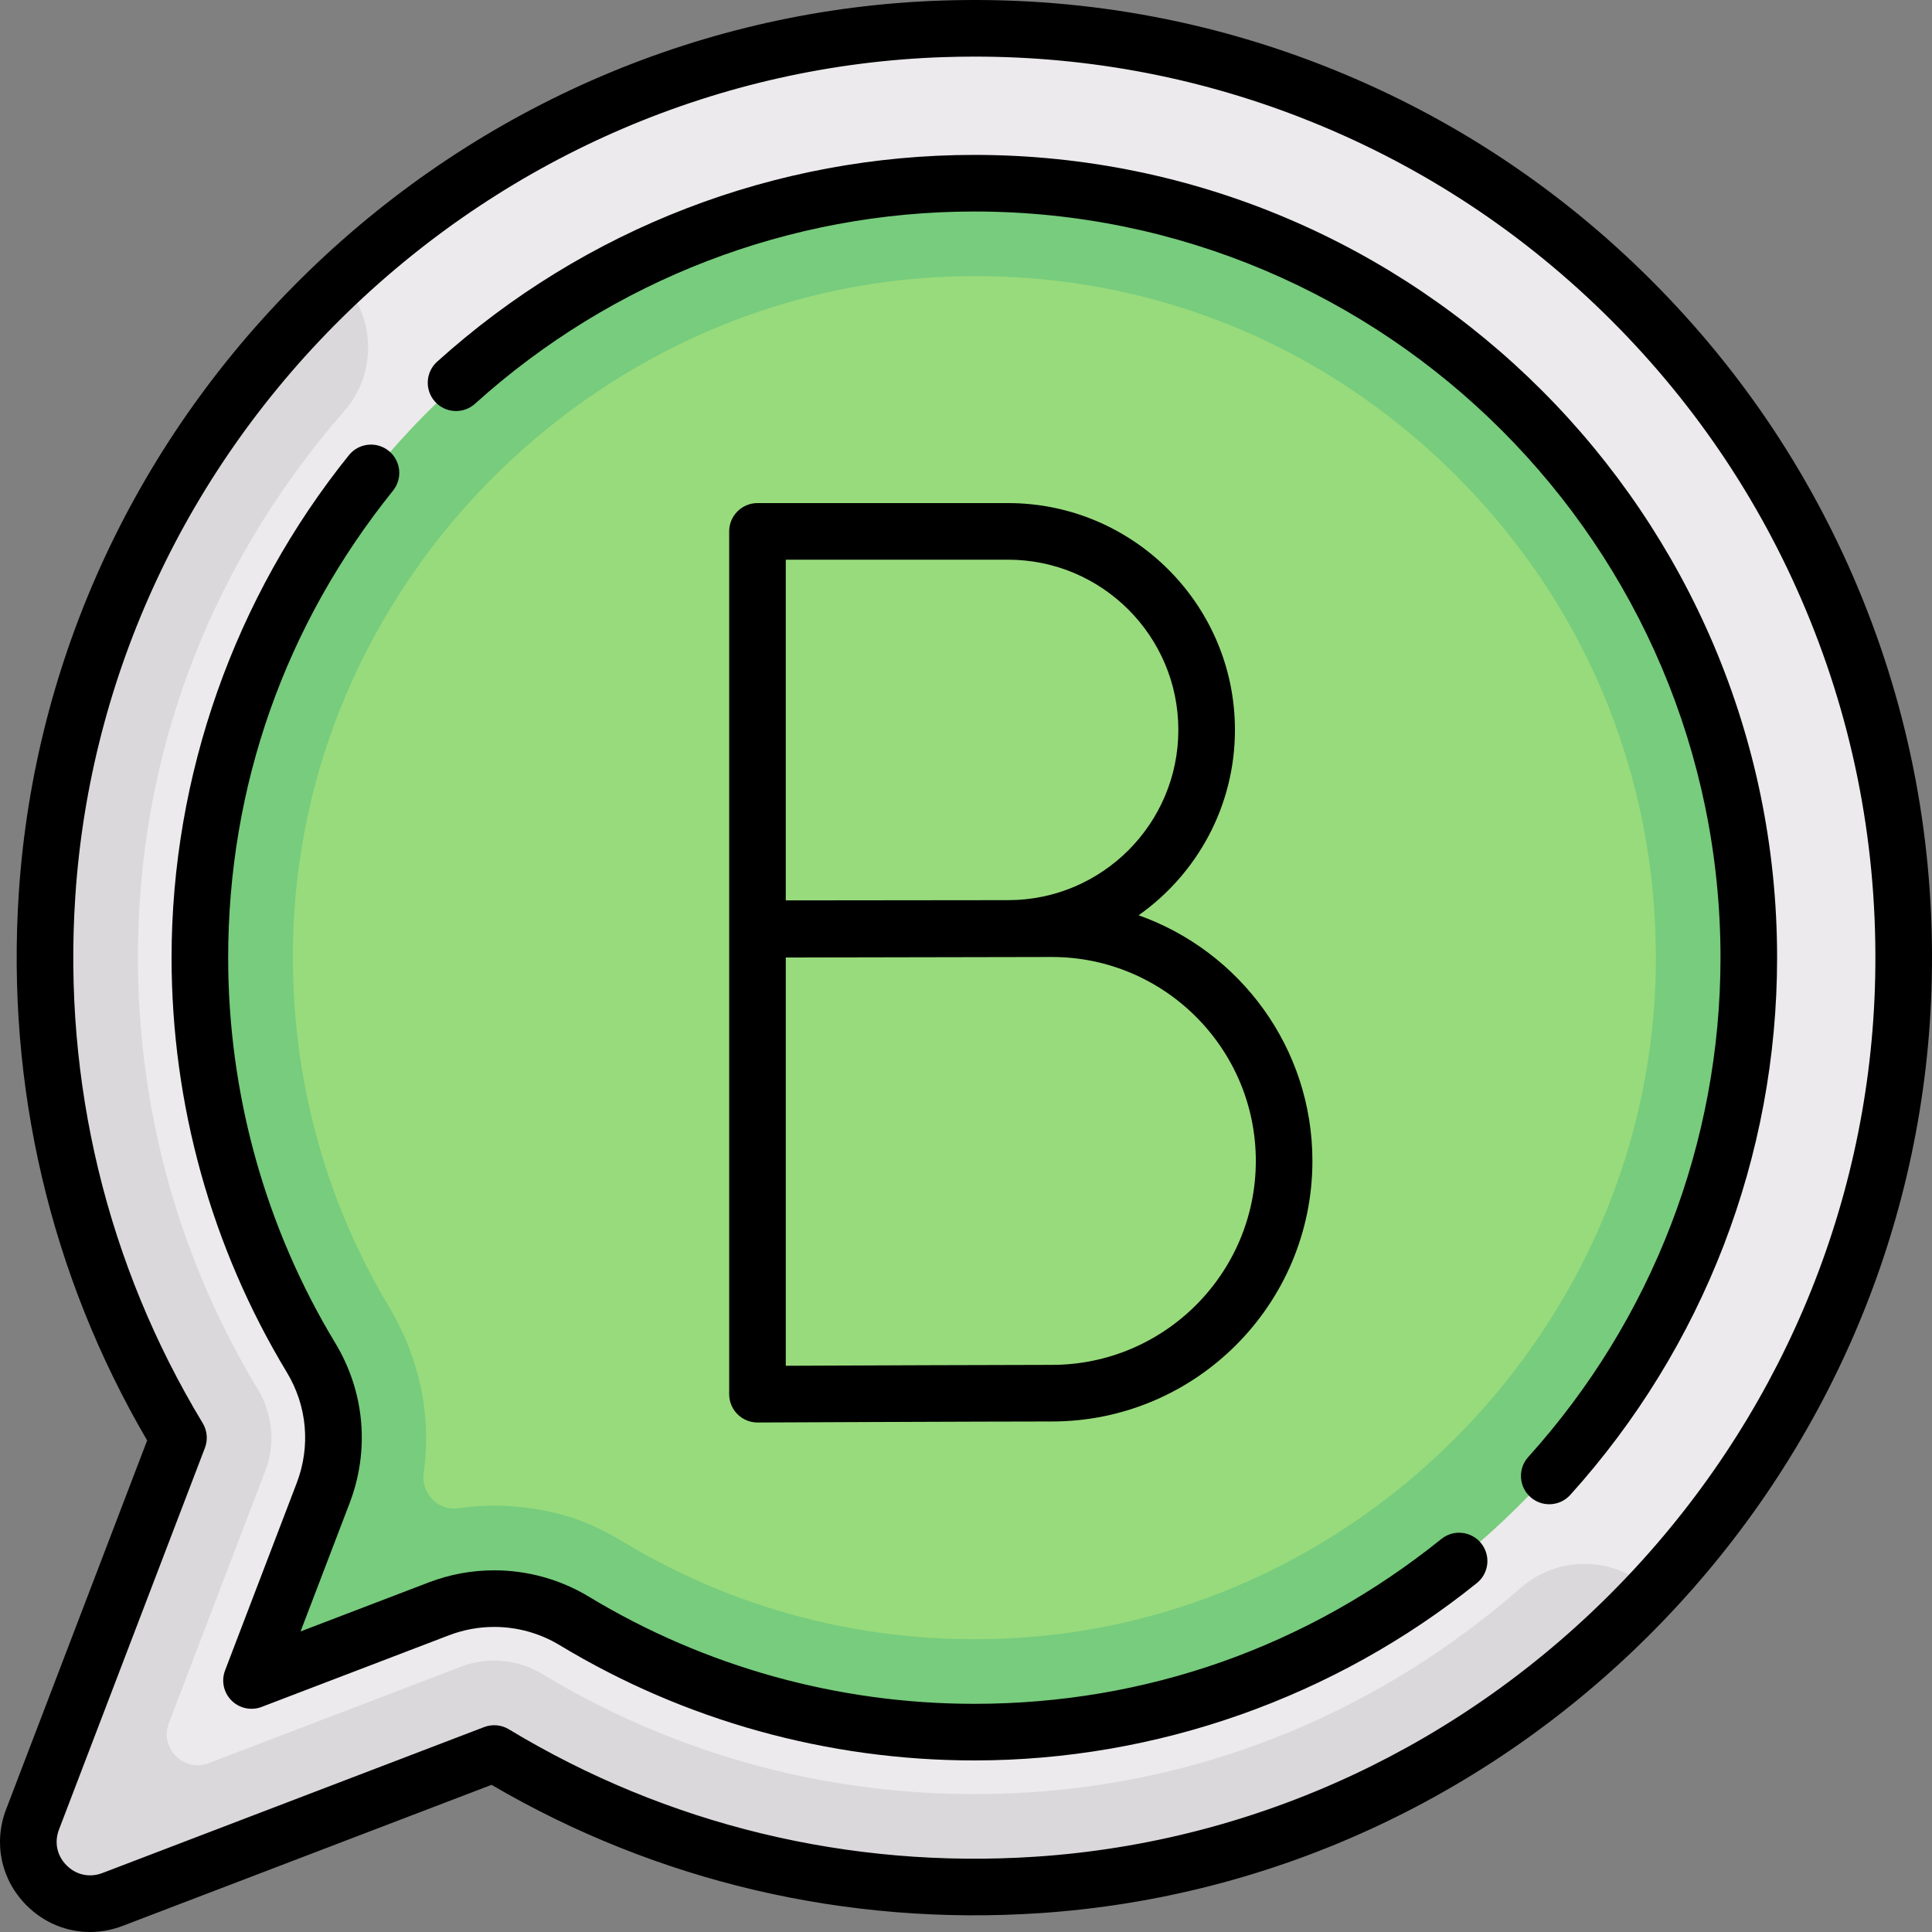
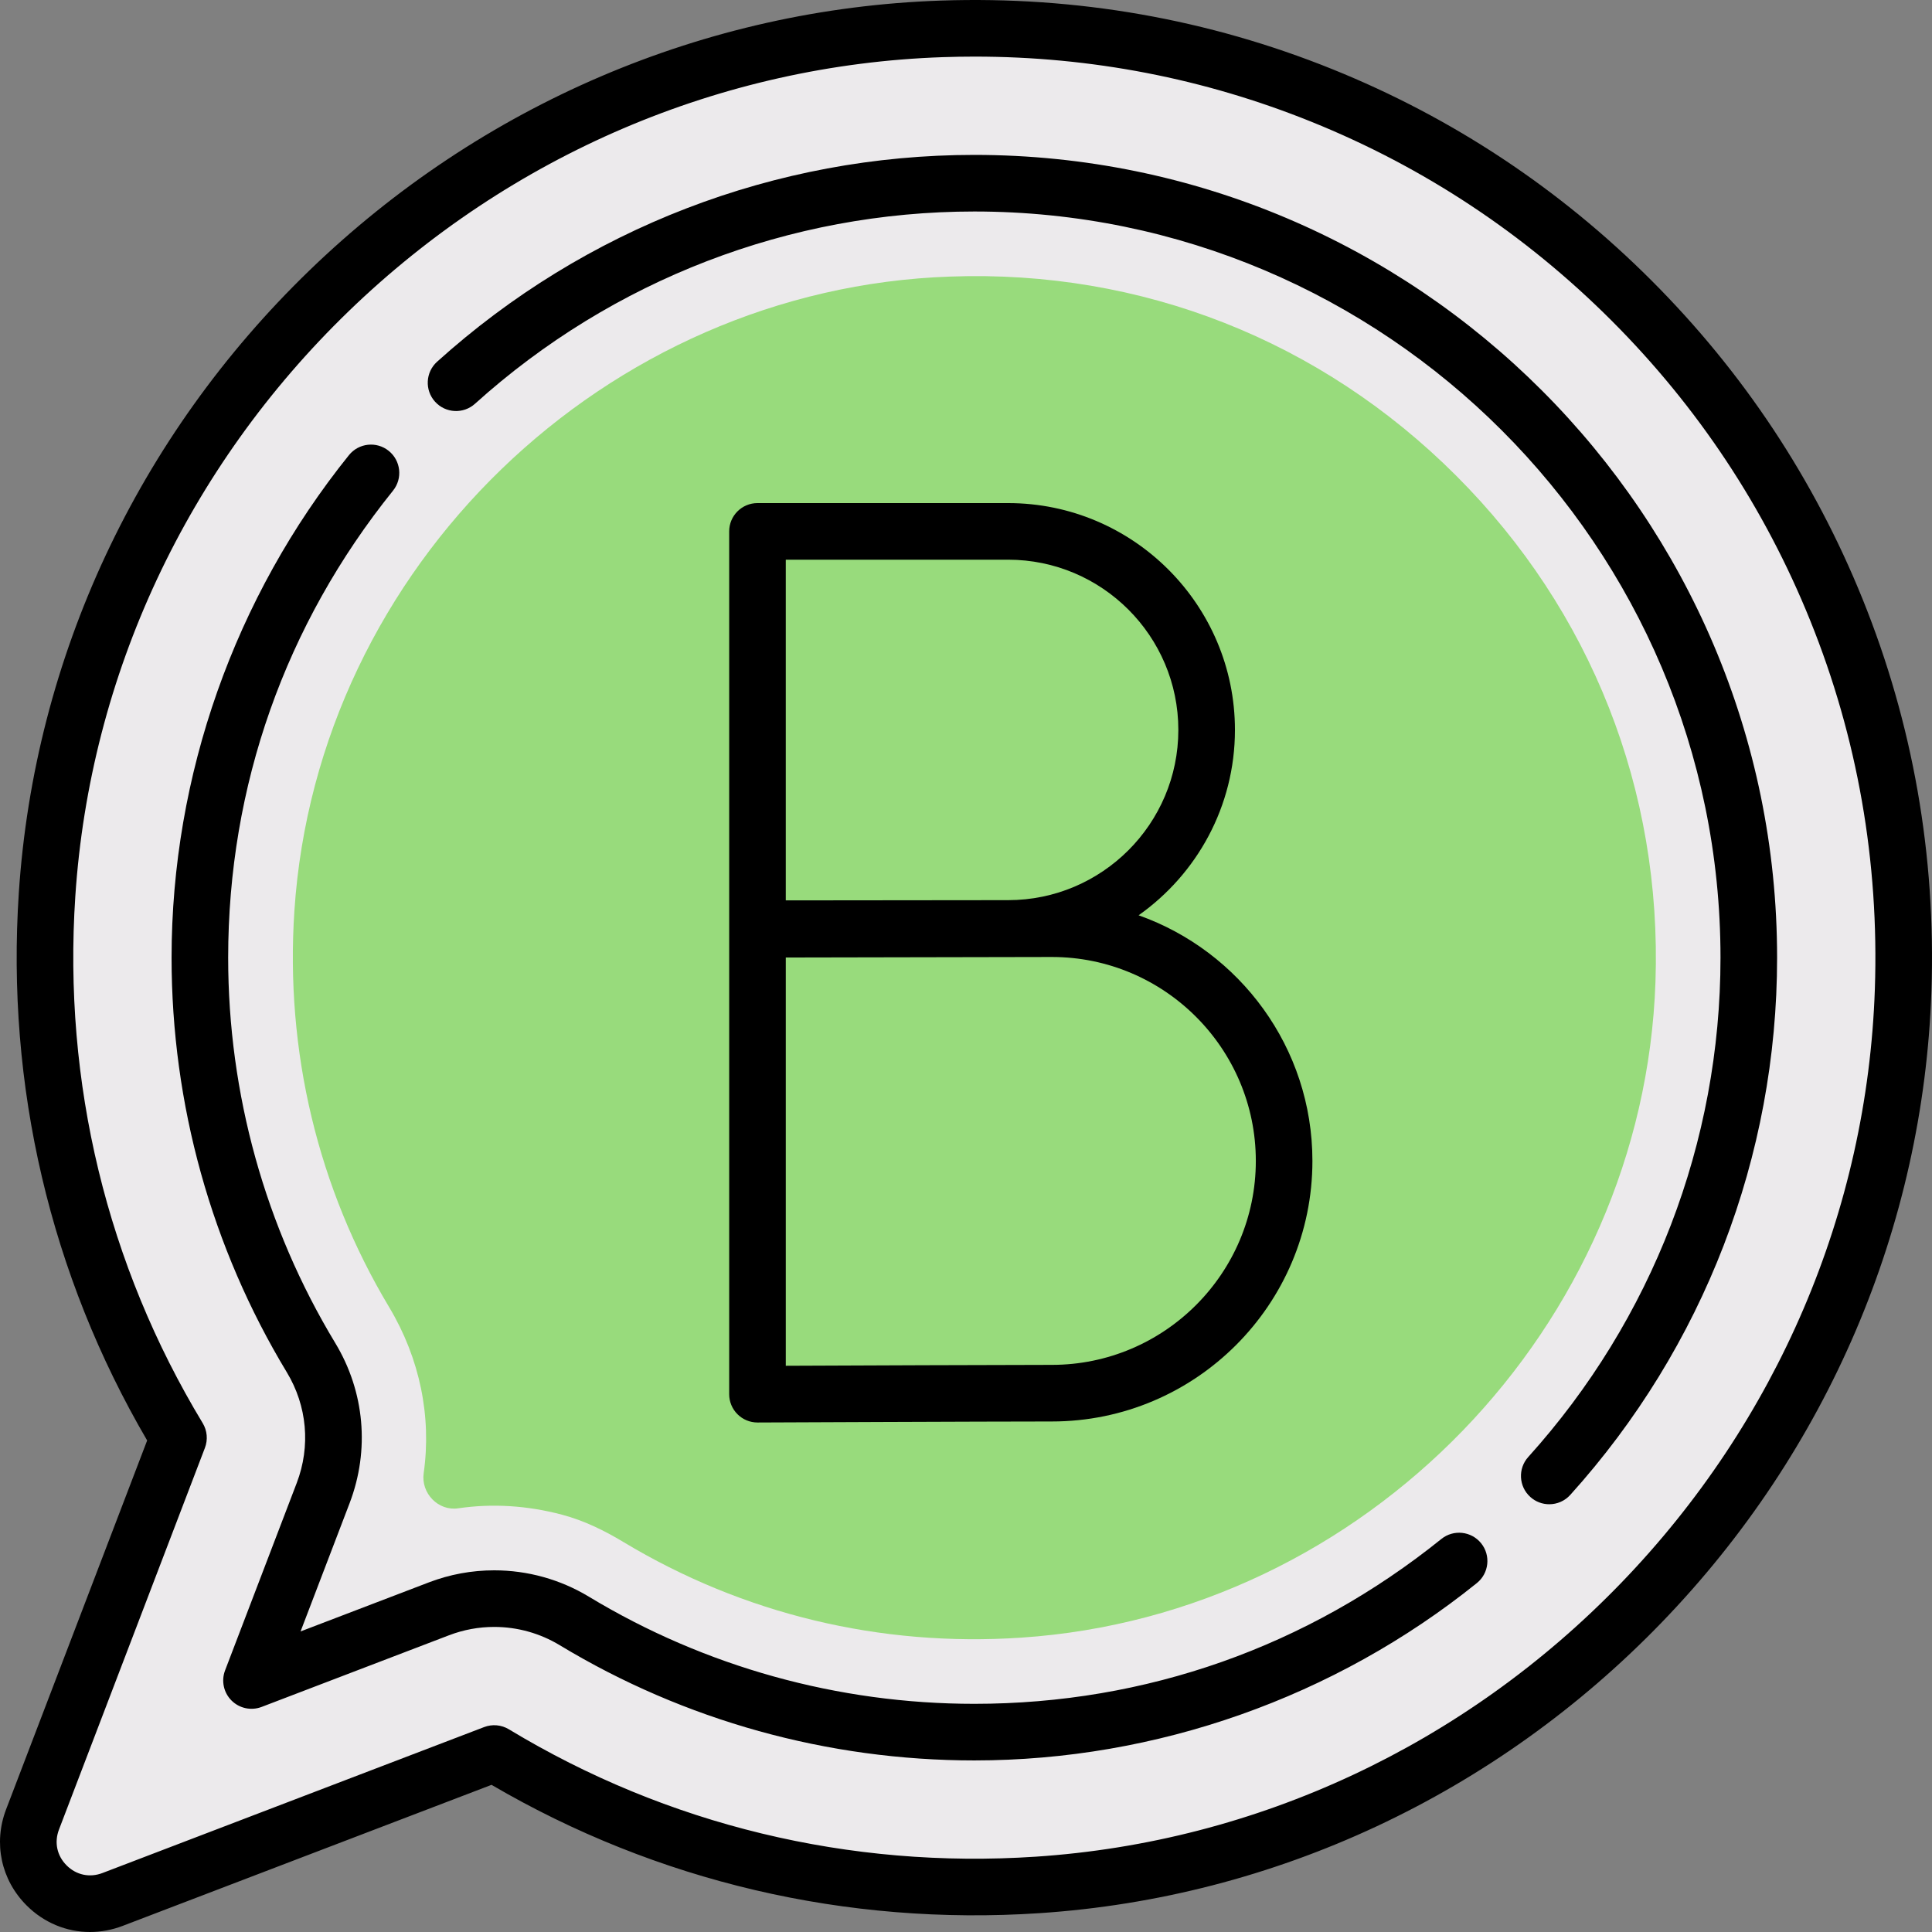
<svg xmlns="http://www.w3.org/2000/svg" viewBox="1743.998 2243.998 512.004 512.004" width="512.004" height="512.004">
  <rect x="1743.998" y="2243.998" width="512.004" height="512.004" fill="#808080" stroke="none" />
  <path fill="#eceaec" stroke="none" fill-opacity="1" stroke-width="1" stroke-opacity="1" color="rgb(51, 51, 51)" font-size-adjust="none" id="tSvg158b114406e" title="Path 1" d="M 1993.607 2251.646 C 1868.435 2255.909 1764.766 2356.034 1756.475 2481.004 C 1752.967 2533.873 1766.169 2583.458 1791.298 2625.024 C 1778.406 2658.742 1765.513 2692.459 1752.621 2726.177 C 1747.551 2739.437 1760.561 2752.448 1773.822 2747.378 C 1807.54 2734.486 1841.258 2721.593 1874.976 2708.701 C 1916.542 2733.83 1966.127 2747.032 2018.996 2743.524 C 2143.966 2735.233 2244.092 2631.563 2248.354 2506.391C 2253.217 2363.569 2136.43 2246.783 1993.607 2251.646Z" />
-   <path fill="#77cc7d" stroke="none" fill-opacity="1" stroke-width="1" stroke-opacity="1" color="rgb(51, 51, 51)" font-size-adjust="none" id="tSvg15f6d6b29f7" title="Path 2" d="M 1817.211 2672.187 C 1814.676 2678.817 1821.182 2685.322 1827.812 2682.787 C 1838.645 2678.645 1849.477 2674.502 1860.31 2670.36 C 1865.056 2668.548 1870.019 2667.654 1874.974 2667.654 C 1882.366 2667.654 1889.718 2669.65 1896.212 2673.571 C 1932.266 2695.362 1973.779 2705.412 2016.279 2702.566 C 2119.871 2695.691 2203.788 2608.908 2207.331 2504.995 C 2209.287 2447.407 2187.985 2393.306 2147.329 2352.658 C 2106.681 2312.01 2052.765 2290.696 1995 2292.672 C 1891.088 2296.212 1804.309 2380.129 1797.438 2483.721 C 1794.634 2525.956 1804.512 2567.218 1826.017 2603.109 C 1832.666 2614.205 1834.254 2627.603 1829.635 2639.686C 1825.494 2650.52 1821.352 2661.353 1817.211 2672.187Z" />
  <path fill="#98db7c" stroke="none" fill-opacity="1" stroke-width="1" stroke-opacity="1" color="rgb(51, 51, 51)" font-size-adjust="none" id="tSvgb72dba4e26" title="Path 3" d="M 1893.007 2645.431 C 1898.725 2646.953 1904.1 2649.573 1909.169 2652.626 C 1940.918 2671.746 1977.286 2680.508 2014.628 2677.993 C 2105.777 2671.944 2179.6 2595.587 2182.719 2504.154 C 2184.443 2453.457 2165.69 2405.842 2129.917 2370.077 C 2094.04 2334.196 2046.521 2315.463 1995.86 2317.291 C 1904.413 2320.4 1828.056 2394.224 1822.019 2485.348 C 1819.542 2522.544 1828.232 2558.883 1847.145 2590.443 C 1855.286 2604.043 1858.402 2619.485 1856.28 2634.411 C 1855.527 2639.708 1860.125 2644.496 1865.419 2643.719C 1874.414 2642.4 1883.706 2642.955 1893.007 2645.431Z" />
-   <path fill="#dbd8db" stroke="none" fill-opacity="1" stroke-width="1" stroke-opacity="1" color="rgb(51, 51, 51)" font-size-adjust="none" id="tSvgd954f4fde2" title="Path 4" d="M 2147.081 2664.744 C 2110.113 2697.03 2065.256 2715.774 2017.361 2718.953 C 1971.406 2722 1926.677 2711.18 1887.713 2687.629 C 1881.218 2683.696 1873.271 2682.982 1866.178 2685.694 C 1843.901 2694.212 1821.623 2702.73 1799.346 2711.248 C 1794.752 2712.988 1791.497 2710.27 1790.615 2709.388 C 1789.733 2708.506 1786.983 2705.263 1788.747 2700.645 C 1797.266 2678.367 1805.784 2656.09 1814.303 2633.812 C 1817.011 2626.729 1816.303 2618.793 1812.383 2612.302 C 1812.38 2612.297 1812.376 2612.291 1812.373 2612.286 C 1788.834 2573.334 1778.003 2528.501 1781.057 2482.63 C 1784.224 2434.751 1802.968 2389.894 1835.254 2352.914 C 1844.034 2342.868 1843.576 2327.67 1834.252 2318.246 C 1789.966 2359.667 1760.715 2417.062 1756.472 2481.004 C 1752.966 2533.873 1766.169 2583.458 1791.298 2625.024 C 1778.406 2658.742 1765.514 2692.459 1752.622 2726.177 C 1747.552 2739.438 1760.562 2752.448 1773.823 2747.378 C 1807.541 2734.486 1841.258 2721.594 1874.976 2708.702 C 1916.542 2733.831 1966.127 2747.033 2018.996 2743.525 C 2082.937 2739.283 2140.333 2710.032 2181.754 2665.747C 2172.342 2656.43 2157.155 2655.976 2147.081 2664.744Z" />
  <path fill="rgb(0, 0, 0)" stroke="none" fill-opacity="1" stroke-width="1" stroke-opacity="1" color="rgb(51, 51, 51)" font-size-adjust="none" id="tSvg176d4a97a07" title="Path 5" d="M 2237.64 2402.843 C 2224.823 2371.091 2205.99 2342.657 2181.665 2318.333 C 2157.341 2294.008 2128.908 2275.176 2097.155 2262.359 C 2064.195 2249.054 2029.275 2242.928 1993.352 2244.151 C 1930.937 2246.276 1871.502 2271.674 1825.998 2315.668 C 1780.472 2359.682 1753.123 2418.223 1748.991 2480.507 C 1745.591 2531.752 1757.344 2581.886 1782.995 2625.736 C 1770.535 2658.324 1758.076 2690.911 1745.616 2723.499 C 1742.199 2732.436 1744.279 2742.19 1751.044 2748.955 C 1755.656 2753.568 1761.657 2756.002 1767.841 2756.002 C 1770.728 2756.002 1773.656 2755.471 1776.5 2754.384 C 1809.087 2741.924 1841.675 2729.464 1874.262 2717.004 C 1918.112 2742.656 1968.243 2754.409 2019.491 2751.009 C 2081.775 2746.876 2140.317 2719.528 2184.331 2674.002 C 2228.324 2628.498 2253.723 2569.063 2255.849 2506.648C 2257.072 2470.73 2250.946 2435.805 2237.64 2402.843Z M 2240.858 2506.137 C 2238.859 2564.833 2214.954 2620.746 2173.547 2663.575 C 2132.125 2706.42 2077.061 2732.155 2018.498 2736.041 C 1969.094 2739.319 1920.808 2727.645 1878.855 2702.283 C 1876.876 2701.087 1874.457 2700.87 1872.296 2701.696 C 1838.579 2714.588 1804.861 2727.481 1771.144 2740.373 C 1767.76 2741.666 1764.212 2740.91 1761.651 2738.349 C 1759.09 2735.788 1758.334 2732.24 1759.627 2728.857 C 1772.519 2695.139 1785.411 2661.422 1798.303 2627.704 C 1799.129 2625.544 1798.912 2623.124 1797.716 2621.145 C 1772.353 2579.192 1760.68 2530.904 1763.958 2481.501 C 1767.843 2422.939 1793.579 2367.874 1836.424 2326.453 C 1879.253 2285.046 1935.166 2261.141 1993.863 2259.143 C 1996.682 2259.047 1999.491 2258.999 2002.297 2258.999 C 2033.137 2258.999 2063.121 2264.797 2091.542 2276.27 C 2121.415 2288.329 2148.168 2306.05 2171.06 2328.941 C 2193.952 2351.832 2211.673 2378.586 2223.732 2408.459C 2236.247 2439.463 2242.009 2472.328 2240.858 2506.137Z" />
  <path fill="rgb(0, 0, 0)" stroke="none" fill-opacity="1" stroke-width="1" stroke-opacity="1" color="rgb(51, 51, 51)" font-size-adjust="none" id="tSvgb20a13d8fd" title="Path 6" d="M 2071.273 2437.436 C 2071.273 2404.29 2044.306 2377.323 2011.159 2377.323 C 1989.019 2377.323 1966.88 2377.323 1944.74 2377.323 C 1940.598 2377.323 1937.24 2380.68 1937.24 2384.823 C 1937.24 2461.041 1937.24 2537.26 1937.24 2613.478 C 1937.24 2615.473 1938.035 2617.386 1939.448 2618.793 C 1940.854 2620.192 1942.757 2620.978 1944.74 2620.978 C 1944.751 2620.978 1944.762 2620.978 1944.773 2620.978 C 1945.384 2620.975 2006.11 2620.707 2022.758 2620.707 C 2060.831 2620.707 2091.805 2589.732 2091.805 2551.66 C 2091.805 2521.644 2072.547 2496.054 2045.742 2486.561C 2061.169 2475.667 2071.273 2457.715 2071.273 2437.436Z M 2011.159 2392.323 C 2036.035 2392.323 2056.273 2412.561 2056.273 2437.436 C 2056.273 2462.312 2036.035 2482.55 2011.159 2482.55 C 2006.302 2482.55 1952.24 2482.612 1952.24 2482.612 C 1952.24 2452.515 1952.24 2422.419 1952.24 2392.322C 1971.88 2392.322 1991.519 2392.322 2011.159 2392.323Z M 2076.806 2551.659 C 2076.806 2581.461 2052.56 2605.706 2022.759 2605.706 C 2009.621 2605.706 1969.143 2605.873 1952.241 2605.945 C 1952.241 2569.88 1952.241 2533.815 1952.241 2497.75 C 1960.555 2497.714 2022.759 2497.612 2022.759 2497.612C 2052.56 2497.612 2076.806 2521.858 2076.806 2551.659Z" />
  <path fill="rgb(0, 0, 0)" stroke="none" fill-opacity="1" stroke-width="1" stroke-opacity="1" color="rgb(51, 51, 51)" font-size-adjust="none" id="tSvg9c2b55a46" title="Path 7" d="M 2002.209 2285.048 C 1949.568 2285.048 1899.004 2304.514 1859.833 2339.861 C 1856.758 2342.635 1856.514 2347.378 1859.289 2350.453 C 1862.064 2353.528 1866.807 2353.772 1869.882 2350.996 C 1906.292 2318.142 1953.287 2300.048 2002.209 2300.048 C 2111.245 2300.048 2199.952 2388.755 2199.952 2497.791 C 2199.952 2546.713 2181.858 2593.707 2149.003 2630.118 C 2146.228 2633.193 2146.472 2637.935 2149.547 2640.71 C 2150.982 2642.004 2152.778 2642.642 2154.569 2642.642 C 2156.618 2642.642 2158.659 2641.807 2160.14 2640.166 C 2195.486 2600.994 2214.952 2550.431 2214.952 2497.79 C 2214.951 2380.484 2119.515 2285.048 2002.209 2285.048C 2002.209 2285.048 2002.209 2285.048 2002.209 2285.048Z" />
  <path fill="rgb(0, 0, 0)" stroke="none" fill-opacity="1" stroke-width="1" stroke-opacity="1" color="rgb(51, 51, 51)" font-size-adjust="none" id="tSvg8e781a17f6" title="Path 8" d="M 2125.973 2651.847 C 2090.471 2680.427 2047.674 2695.534 2002.208 2695.534 C 1966.112 2695.534 1930.799 2685.721 1900.09 2667.158 C 1892.517 2662.576 1883.832 2660.154 1874.973 2660.154 C 1869.022 2660.154 1863.188 2661.231 1857.635 2663.355 C 1846.307 2667.686 1834.979 2672.018 1823.651 2676.349 C 1827.983 2665.02 1832.314 2653.692 1836.646 2642.363 C 1842.027 2628.283 1840.641 2612.81 1832.844 2599.912 C 1814.279 2569.2 1804.466 2533.886 1804.466 2497.791 C 1804.466 2452.325 1819.572 2409.528 1848.153 2374.026 C 1850.75 2370.799 1850.24 2366.078 1847.014 2363.481 C 1843.788 2360.883 1839.066 2361.394 1836.469 2364.62 C 1806.159 2402.27 1789.467 2449.564 1789.467 2497.791 C 1789.467 2536.621 1800.028 2574.617 1820.008 2607.672 C 1825.397 2616.585 1826.354 2627.277 1822.636 2637.007 C 1816.306 2653.561 1809.977 2670.116 1803.647 2686.67 C 1802.59 2689.434 1803.257 2692.56 1805.349 2694.652 C 1807.441 2696.744 1810.566 2697.412 1813.331 2696.354 C 1829.885 2690.024 1846.44 2683.695 1862.994 2677.365 C 1866.831 2675.898 1870.862 2675.154 1874.975 2675.154 C 1881.096 2675.154 1887.096 2676.827 1892.329 2679.993 C 1925.382 2699.973 1963.379 2710.534 2002.21 2710.534 C 2050.436 2710.534 2097.73 2693.841 2135.381 2663.532 C 2138.608 2660.934 2139.117 2656.213 2136.52 2652.987C 2133.921 2649.76 2129.199 2649.25 2125.973 2651.847Z" />
  <defs> </defs>
</svg>